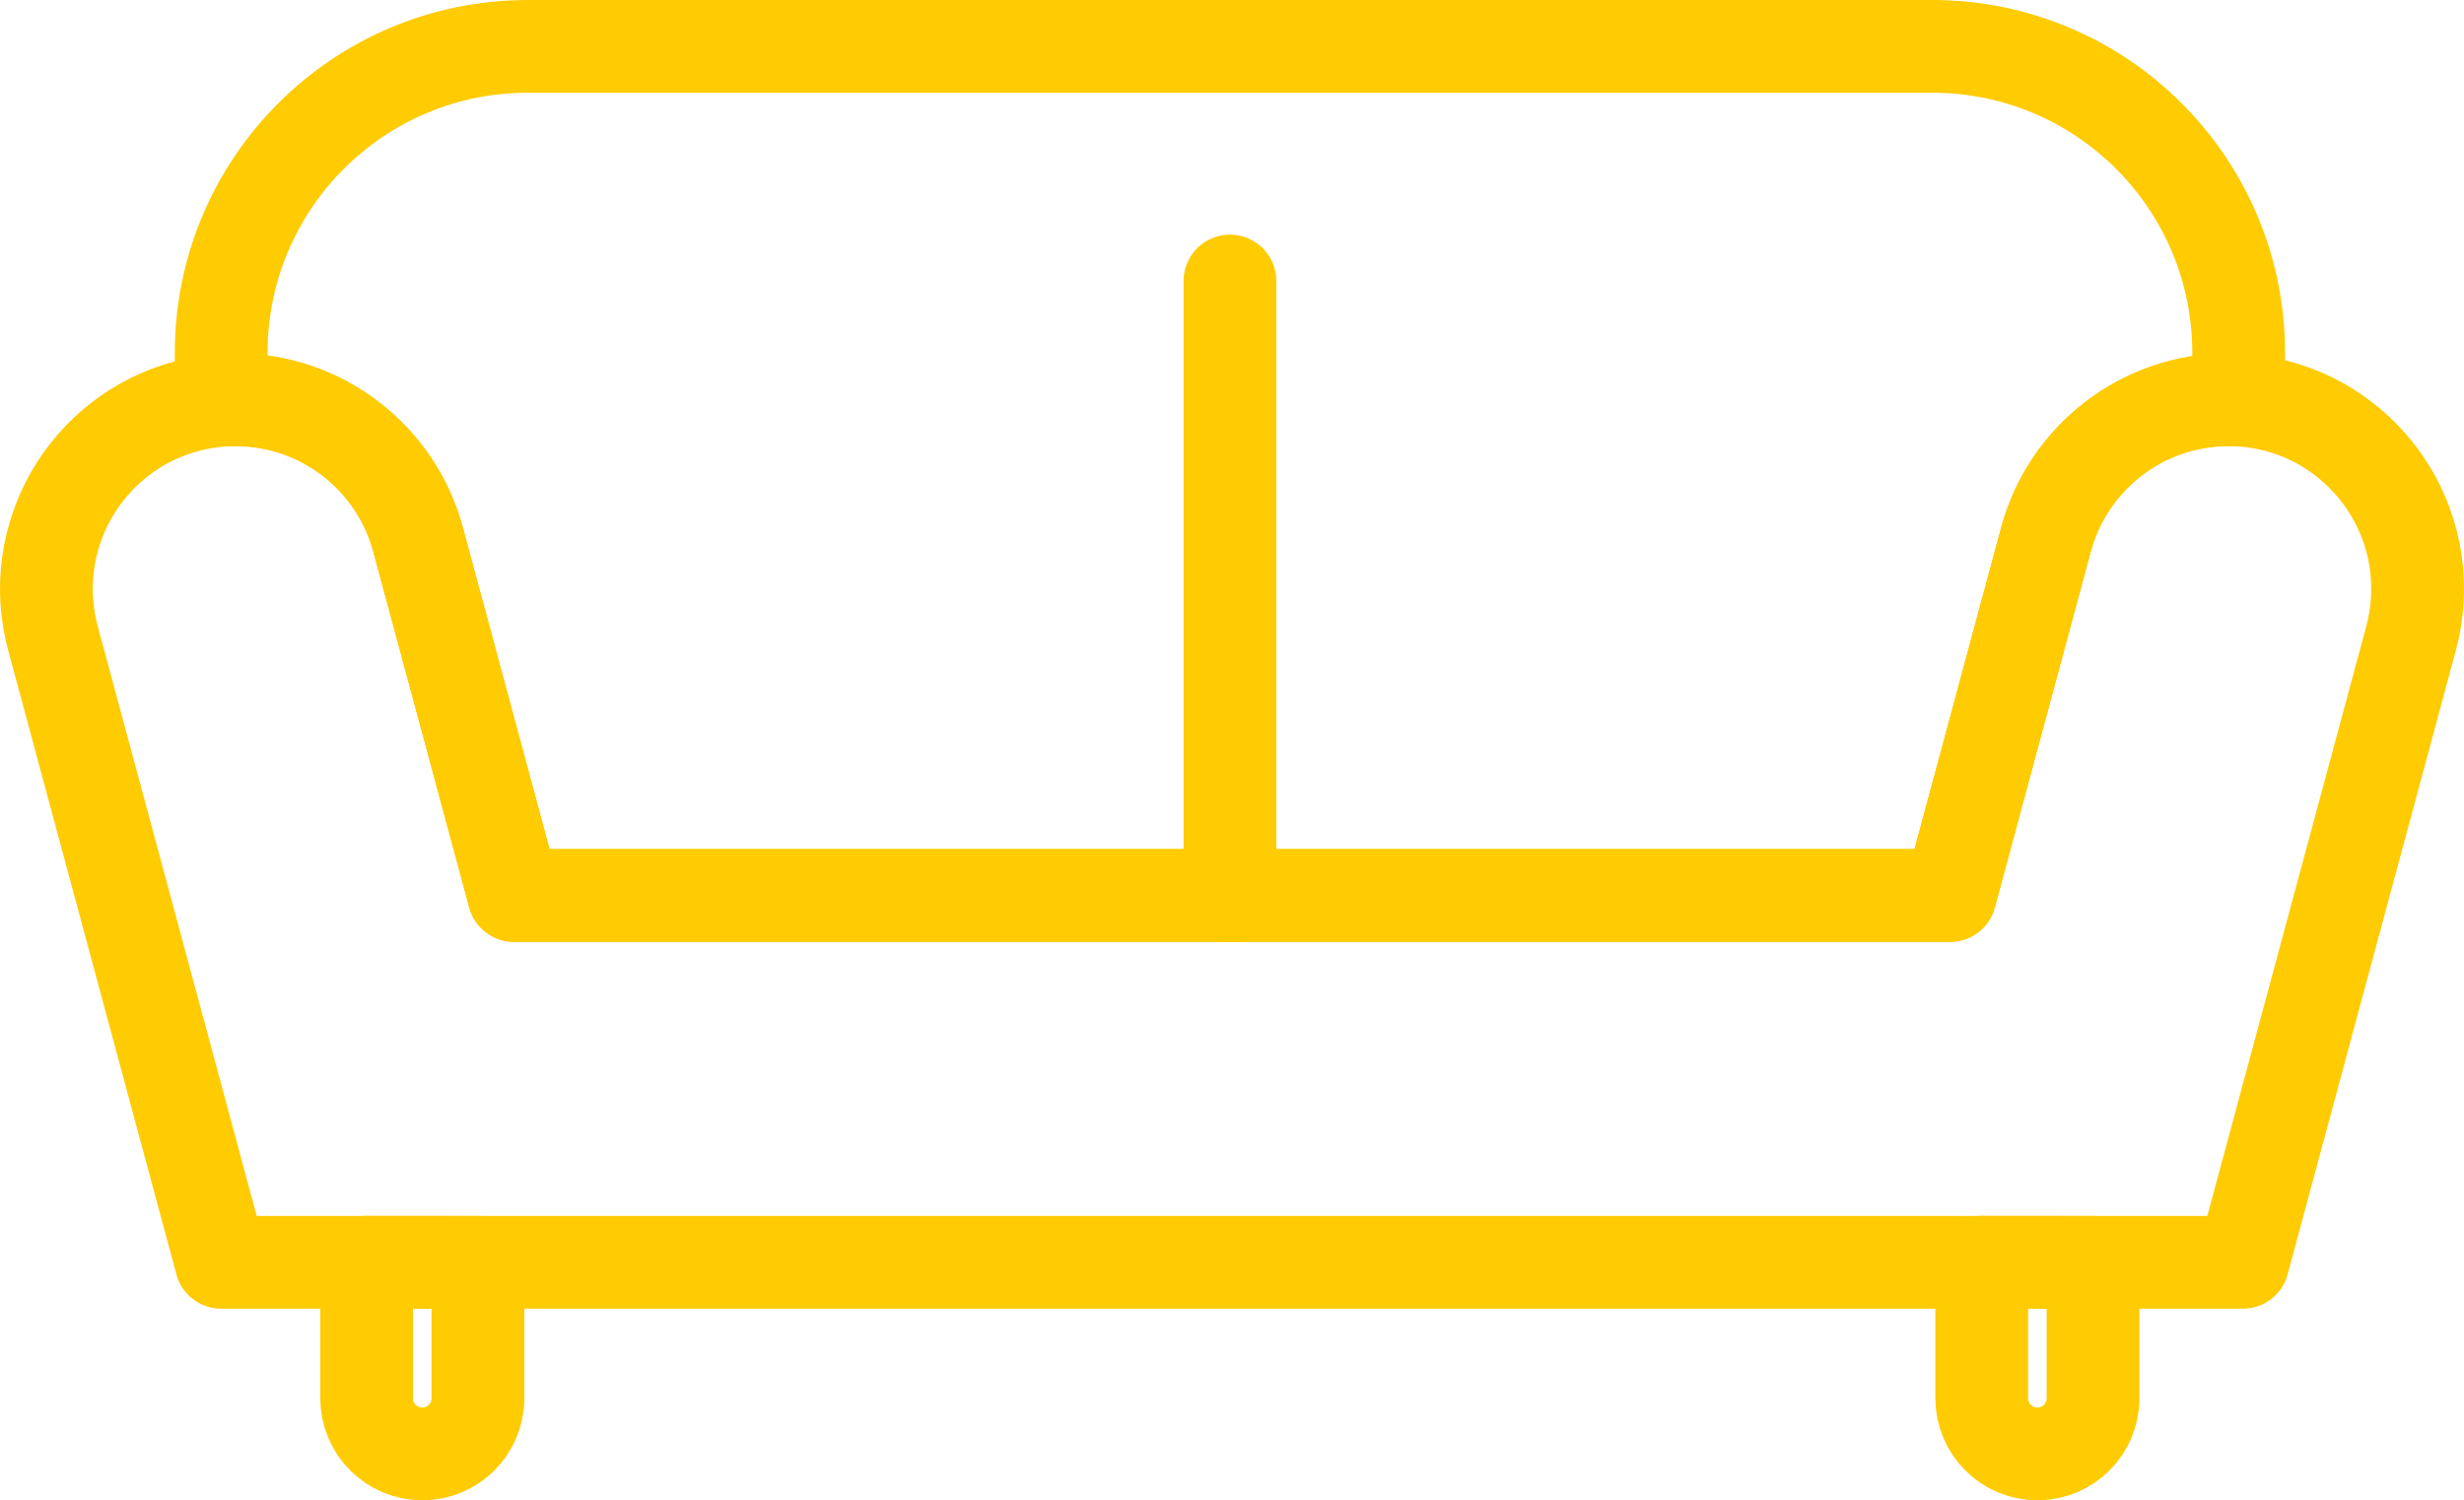
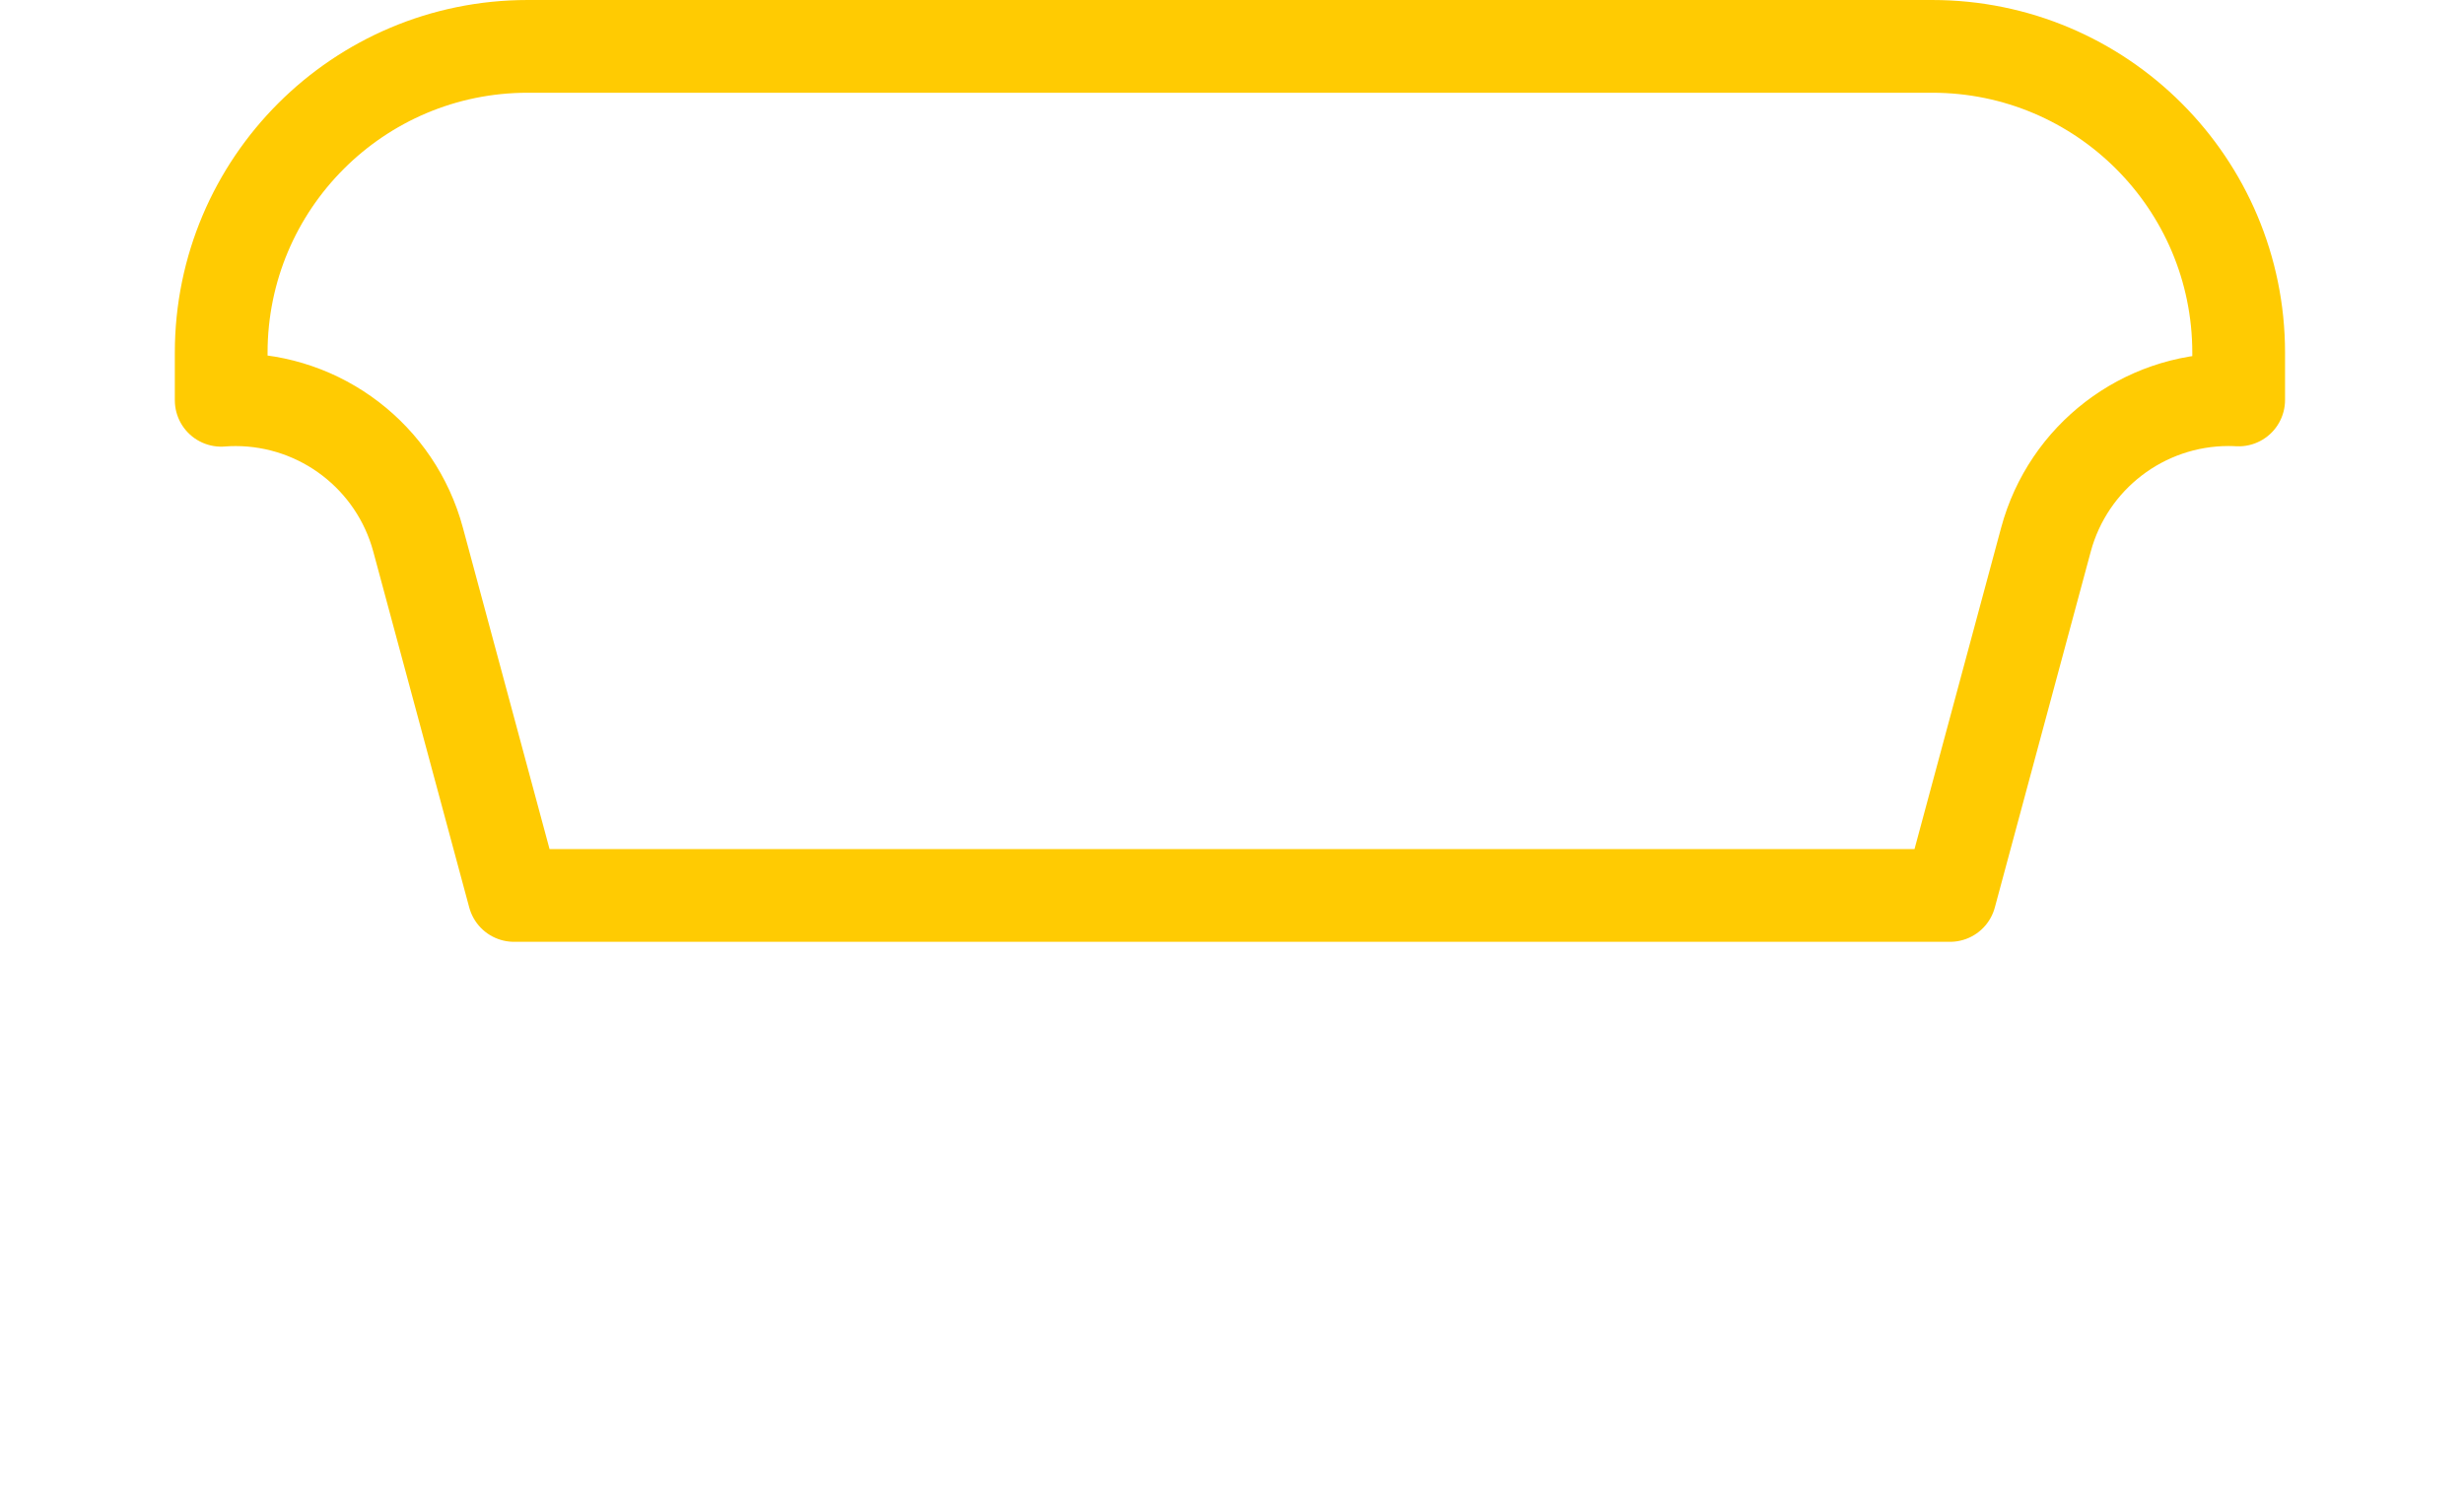
<svg xmlns="http://www.w3.org/2000/svg" id="_レイヤー_2" data-name="レイヤー 2" viewBox="0 0 106.268 64.708">
  <defs>
    <style>
      .cls-1 {
        fill: none;
        stroke: #ffcb02;
        stroke-linecap: round;
        stroke-linejoin: round;
        stroke-width: 4px;
      }
    </style>
  </defs>
  <g id="_レイヤー_1-2" data-name="レイヤー 1">
    <g id="_グループ_8358" data-name="グループ 8358">
-       <path id="_パス_1756" data-name="パス 1756" class="cls-1" d="m103.988,27.521l-7.258,26.924-.181-.049v.049H9.539L2.282,27.521c-1.17-4.353,1.41-8.83,5.762-10.0.49-.132.99-.217,1.496-.256.208-.016.416-.025.622-.025,3.685.004,6.91,2.477,7.869,6.035l4.138,15.349h61.932l4.137-15.349c.96-3.558,4.185-6.031,7.87-6.035.146,0,.293,0,.441.013,4.501.244,7.951,4.091,7.707,8.591-.031.567-.121,1.129-.268,1.677Z" />
      <path id="_パス_1757" data-name="パス 1757" class="cls-1" d="m96.55,15.215v2.035c-.148-.009-.3-.013-.441-.013-3.685.004-6.91,2.477-7.87,6.035l-4.137,15.349H22.169l-4.138-15.347c-.959-3.558-4.184-6.031-7.869-6.035-.206,0-.414.008-.622.025v-2.049c.001-7.298,5.918-13.214,13.216-13.215h60.577c7.299,0,13.216,5.916,13.217,13.215Z" />
-       <line id="_線_3567" data-name="線 3567" class="cls-1" x1="53.045" y1="12.12" x2="53.045" y2="38.624" />
-       <path id="_パス_1758" data-name="パス 1758" class="cls-1" d="m20.613,54.445v5.863c0,1.325-1.075,2.4-2.4,2.4h0c-1.325,0-2.4-1.075-2.4-2.4v-5.867l4.8.004Z" />
-       <path id="_パス_1759" data-name="パス 1759" class="cls-1" d="m90.269,54.445v5.863c0,1.325-1.075,2.4-2.4,2.4h0c-1.325,0-2.4-1.075-2.4-2.4v-5.867l4.8.004Z" />
    </g>
  </g>
</svg>